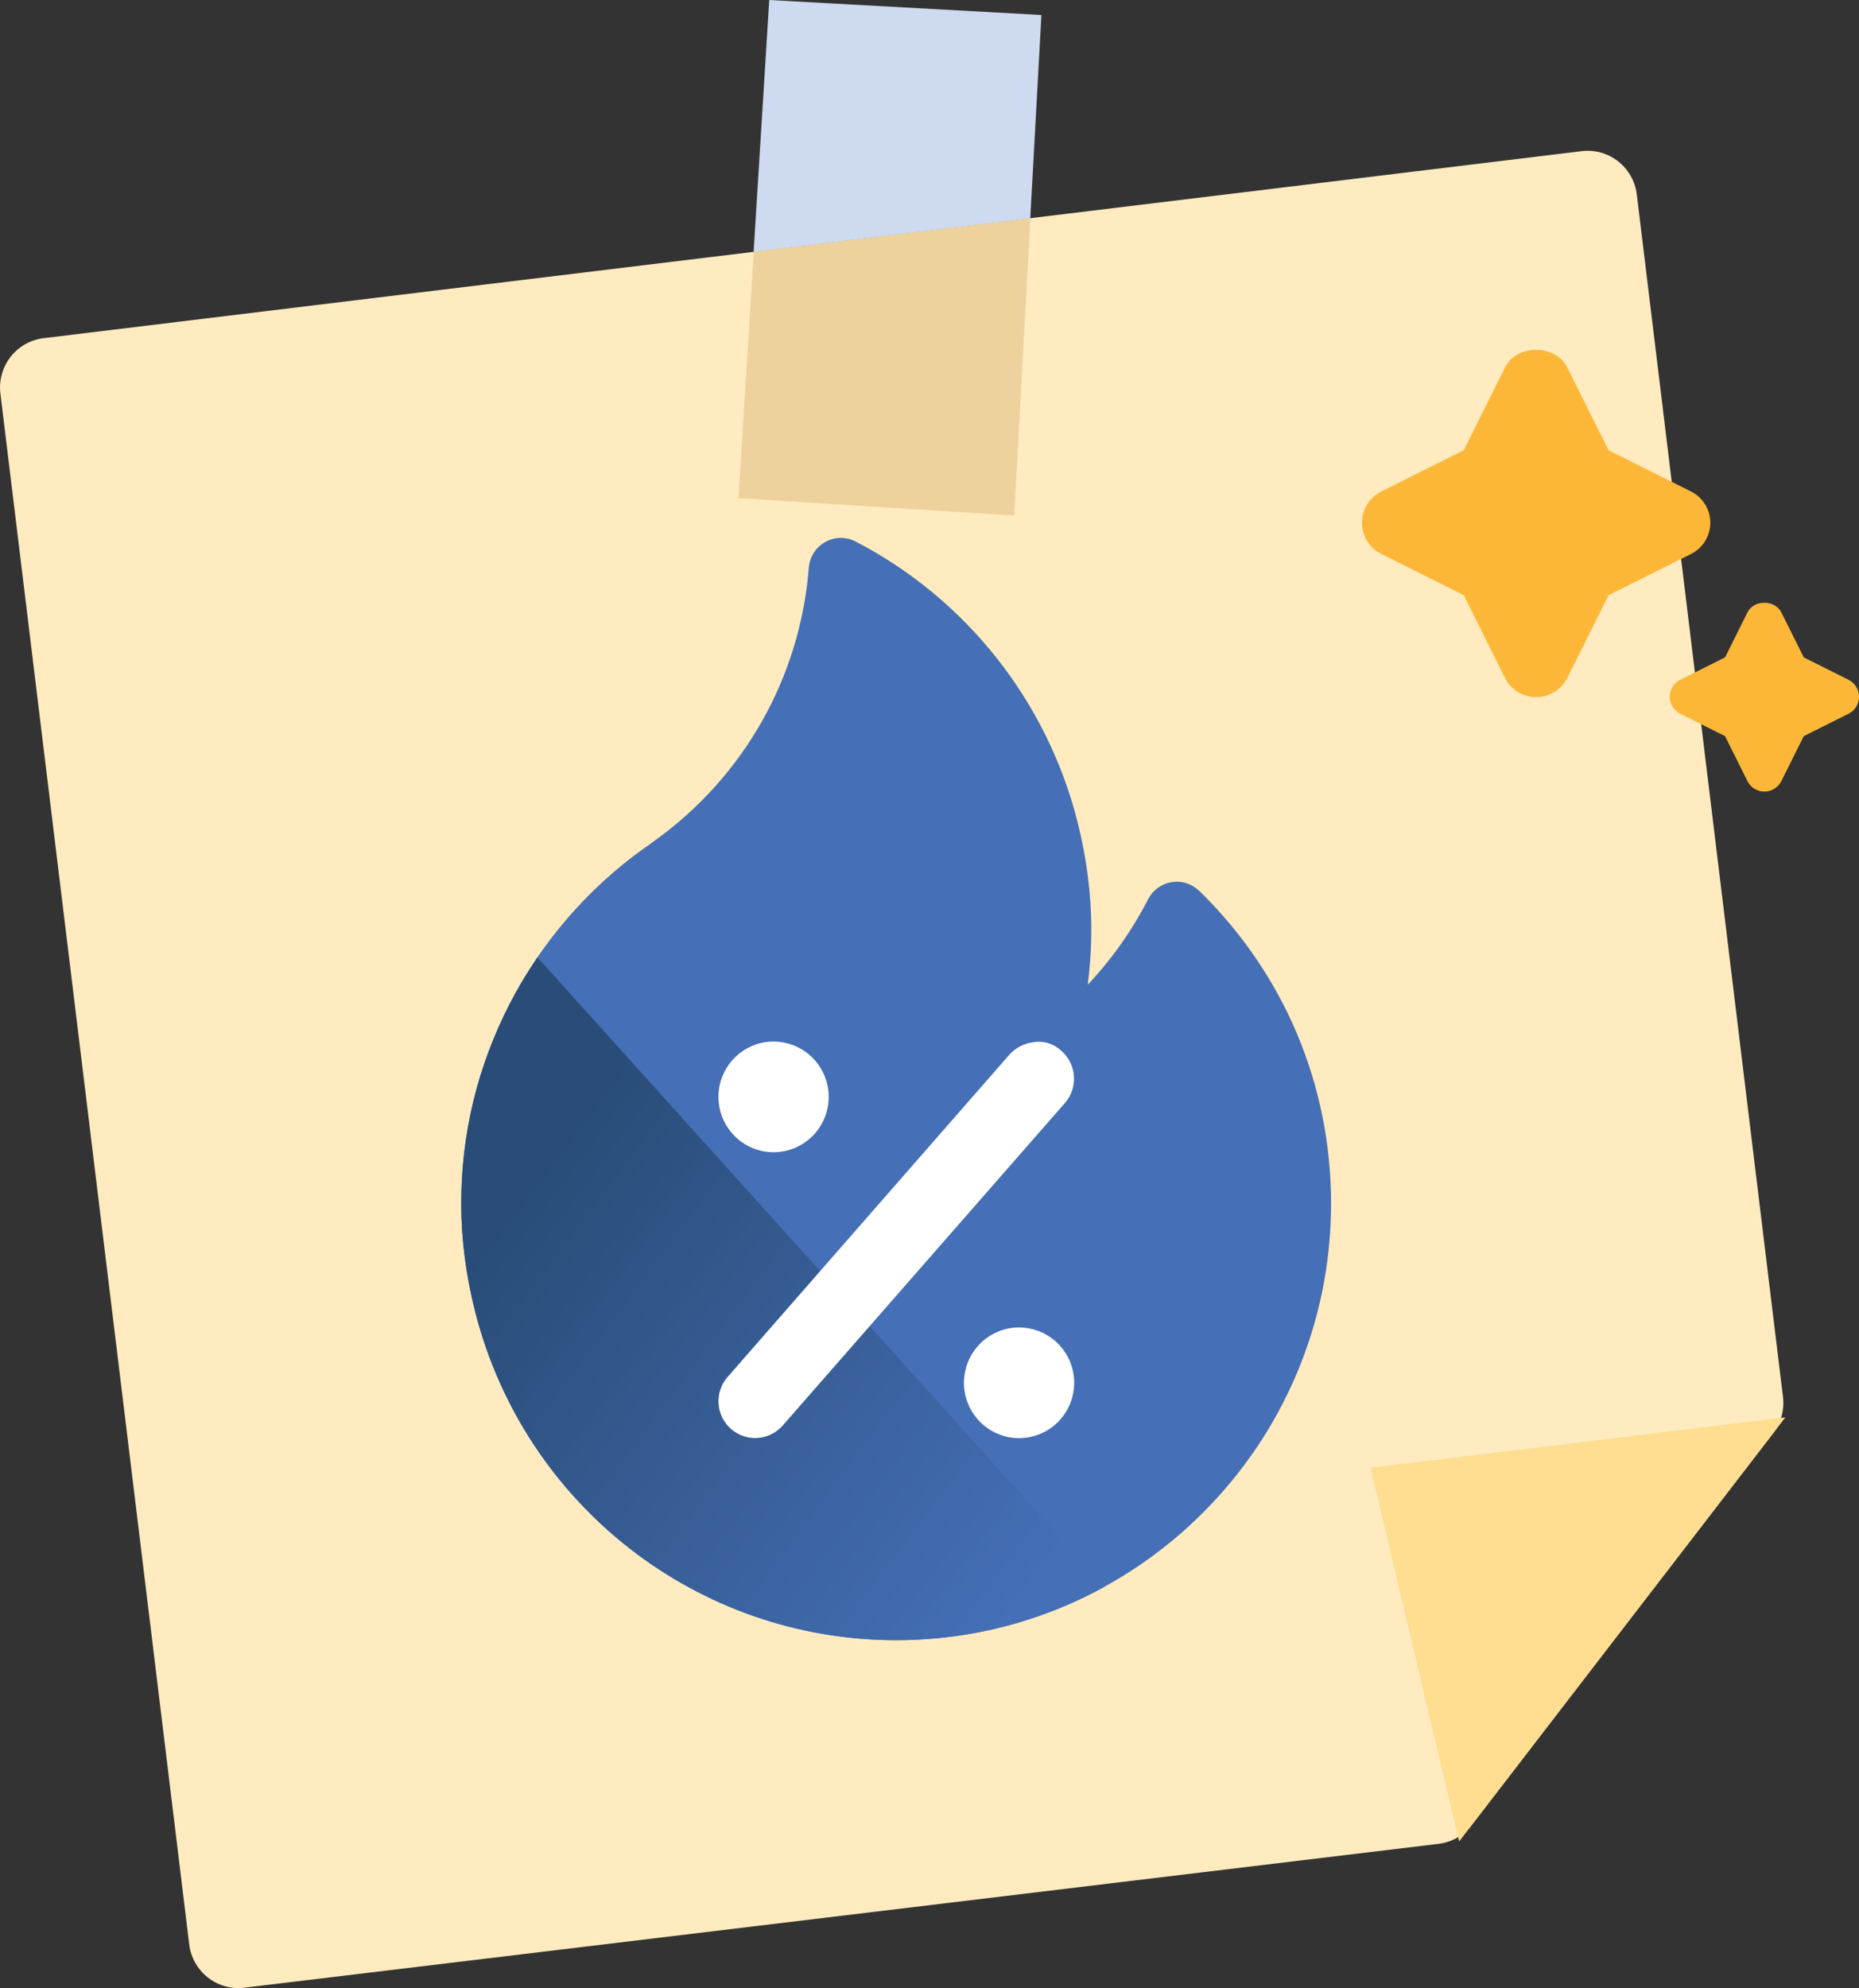
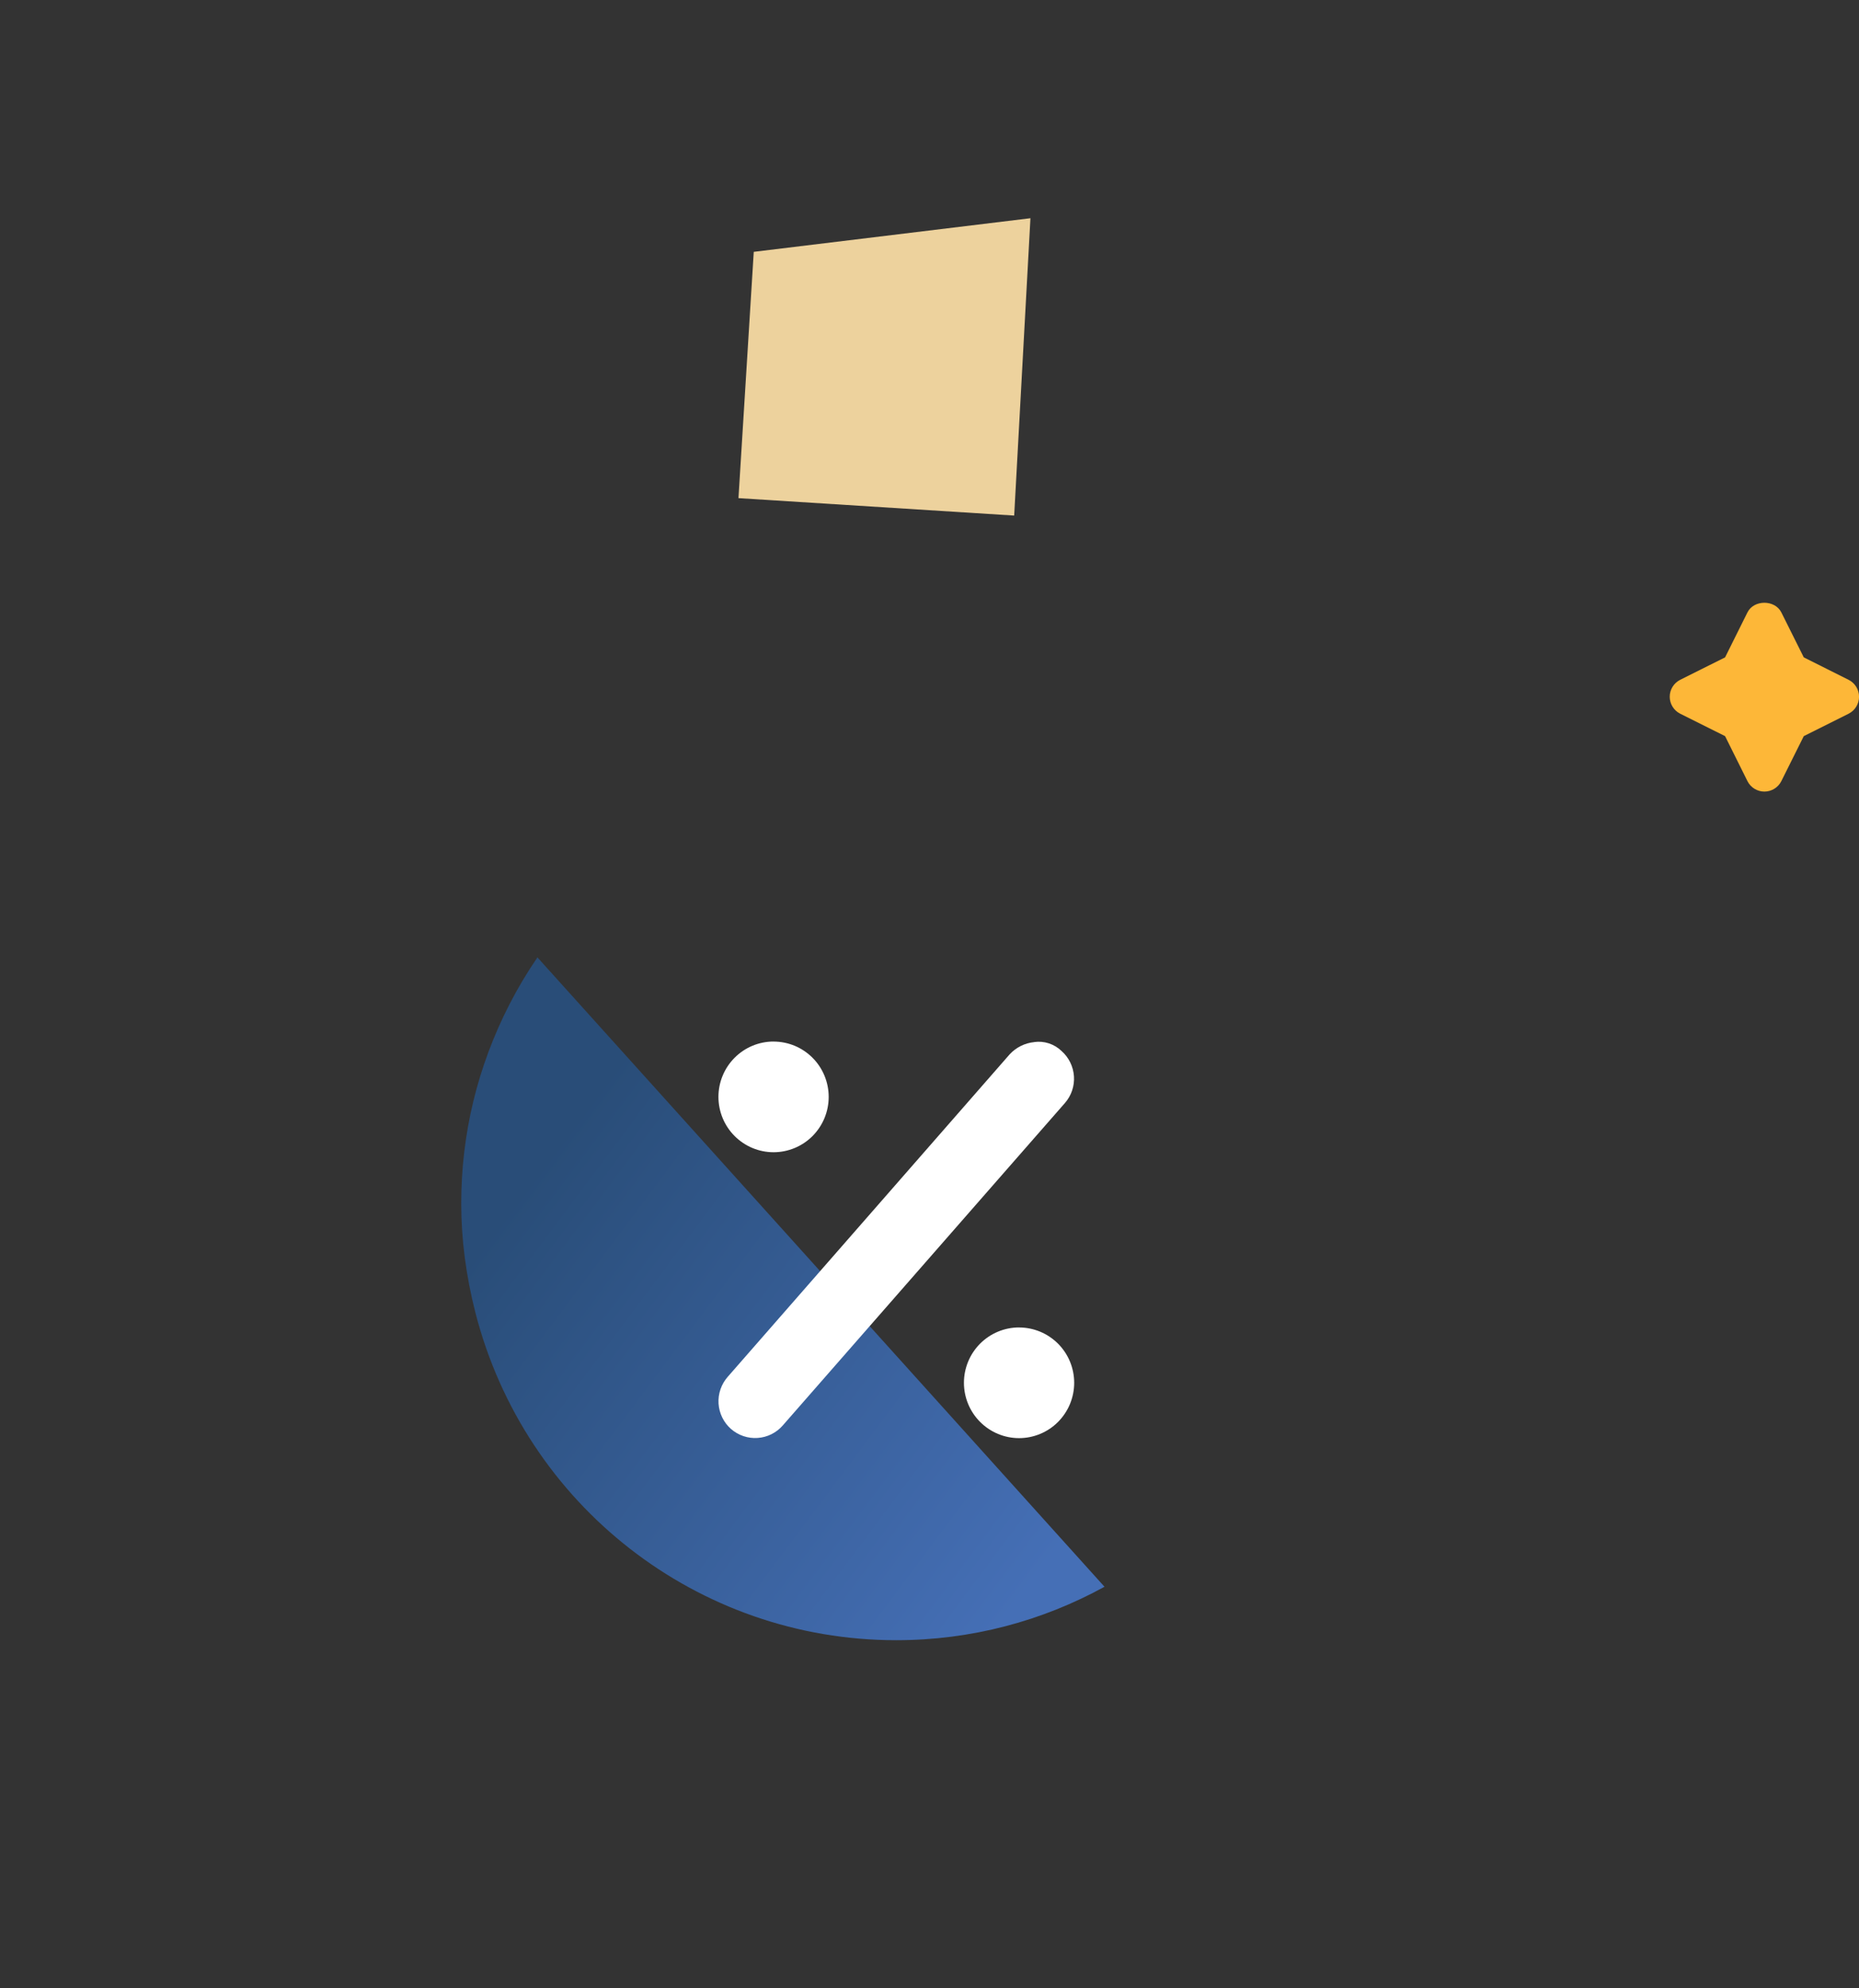
<svg xmlns="http://www.w3.org/2000/svg" width="101" height="108" viewBox="0 0 101 108" fill="none">
  <rect x="0" y="0" width="101" height="108" fill="#333333" stroke="none" />
  <g clip-path="url(#clip0_766_32808)">
-     <path d="M78.158 100.158L13.272 107.973C11.798 108.151 10.461 107.098 10.28 105.619L0.022 21.379C-0.158 19.897 0.893 18.549 2.369 18.37L85.933 8.211C87.406 8.032 88.747 9.085 88.928 10.566L96.87 75.885C96.956 76.59 96.761 77.3 96.329 77.862L79.966 99.128C79.524 99.702 78.874 100.072 78.156 100.159L78.158 100.158Z" fill="#FFEBBF" />
-     <path d="M56.58 0.815L41.793 0L40.943 13.687L55.975 11.86L56.58 0.815Z" fill="#CDDAEF" />
    <path d="M55.101 28.006L55.984 11.854L40.952 13.68L40.121 27.059L55.101 28.006Z" fill="#EDD29D" />
-     <path d="M96.988 76.994L74.465 79.733L79.275 100.03L96.999 76.994H96.988Z" fill="#FFDD91" />
-     <path d="M65.151 48.393C64.46 47.718 63.352 47.733 62.679 48.428C62.559 48.551 62.458 48.693 62.378 48.847C61.508 50.542 60.403 52.107 59.096 53.49C59.225 52.493 59.29 51.489 59.29 50.482C59.29 48.55 59.032 46.563 58.524 44.574C56.851 38.042 52.464 32.517 46.488 29.416C45.63 28.971 44.576 29.308 44.133 30.169C44.026 30.377 43.962 30.603 43.943 30.836C43.478 36.773 40.431 42.173 35.58 45.657C35.515 45.703 35.451 45.751 35.388 45.797C35.257 45.894 35.132 45.986 35.014 46.062C34.997 46.075 34.978 46.086 34.961 46.099C31.909 48.291 29.392 51.214 27.68 54.551C25.94 57.946 25.059 61.589 25.059 65.379C25.059 67.309 25.317 69.296 25.825 71.287C28.509 81.771 37.911 89.094 48.688 89.094C61.717 89.094 72.317 78.456 72.317 65.379C72.317 58.931 69.772 52.896 65.153 48.388L65.151 48.393Z" fill="#456FB6" />
    <path d="M60.007 86.193L29.199 52.006C28.64 52.822 28.131 53.674 27.68 54.554C25.94 57.949 25.059 61.591 25.059 65.381C25.059 67.311 25.317 69.299 25.825 71.289C28.509 81.773 37.911 89.097 48.688 89.097C52.786 89.097 56.645 88.043 60.009 86.193H60.007Z" fill="url(#paint0_linear_766_32808)" />
    <path d="M42.028 56.579C42.42 56.579 42.81 56.657 43.174 56.807C43.538 56.958 43.867 57.181 44.146 57.459C44.424 57.738 44.644 58.069 44.795 58.434C44.945 58.8 45.023 59.19 45.023 59.584C45.023 59.978 44.945 60.369 44.795 60.734C44.644 61.1 44.423 61.43 44.146 61.71C43.867 61.989 43.538 62.21 43.174 62.361C42.81 62.512 42.42 62.59 42.028 62.59C41.233 62.59 40.472 62.272 39.91 61.708C39.348 61.144 39.033 60.38 39.033 59.583C39.033 58.785 39.35 58.021 39.912 57.457C40.474 56.893 41.235 56.577 42.029 56.577L42.028 56.579Z" fill="white" />
    <path d="M56.19 56.605C56.458 56.568 56.73 56.592 56.986 56.676C57.243 56.76 57.477 56.901 57.672 57.089C58.069 57.438 58.311 57.931 58.348 58.46C58.384 58.989 58.21 59.51 57.863 59.91L42.529 77.43C42.181 77.831 41.69 78.075 41.161 78.11C40.634 78.147 40.114 77.97 39.715 77.622C39.517 77.448 39.355 77.236 39.24 77C39.124 76.763 39.056 76.506 39.039 76.242C39.023 75.978 39.058 75.715 39.145 75.465C39.23 75.216 39.365 74.986 39.539 74.788L54.858 57.269C55.207 56.894 55.681 56.658 56.19 56.608V56.605Z" fill="white" />
    <path d="M55.366 72.109C55.758 72.109 56.148 72.187 56.512 72.338C56.874 72.489 57.205 72.711 57.484 72.989C57.762 73.269 57.982 73.599 58.133 73.964C58.283 74.33 58.361 74.721 58.361 75.115C58.361 75.508 58.283 75.899 58.133 76.265C57.982 76.63 57.761 76.96 57.484 77.24C57.205 77.52 56.876 77.74 56.512 77.891C56.148 78.042 55.758 78.12 55.366 78.12C54.571 78.12 53.81 77.802 53.248 77.238C52.686 76.674 52.371 75.91 52.371 75.113C52.371 74.316 52.688 73.551 53.25 72.987C53.812 72.424 54.573 72.107 55.367 72.107L55.366 72.109Z" fill="white" />
  </g>
  <g clip-path="url(#clip1_766_32808)">
-     <path d="M95.859 42.999C95.47 42.999 95.113 42.778 94.939 42.43L93.724 39.987L91.285 38.769C90.938 38.595 90.717 38.237 90.717 37.848C90.717 37.459 90.938 37.102 91.285 36.928L93.724 35.709L94.939 33.267C95.287 32.567 96.43 32.567 96.781 33.267L98 35.709L100.435 36.928C100.782 37.102 101.003 37.459 101.003 37.848C101.003 38.237 100.782 38.595 100.435 38.769L98 39.987L96.781 42.43C96.607 42.778 96.25 42.999 95.862 42.999H95.859Z" fill="#FDB738" />
-     <path d="M83.459 37.871C82.742 37.871 82.085 37.466 81.766 36.824L79.527 32.334L75.045 30.091C74.404 29.771 74 29.113 74 28.395C74 27.676 74.404 27.018 75.045 26.699L79.527 24.455L81.766 19.965C82.404 18.681 84.507 18.681 85.152 19.965L87.394 24.455L91.876 26.699C92.517 27.021 92.921 27.676 92.921 28.395C92.921 29.113 92.517 29.768 91.876 30.091L87.394 32.334L85.152 36.824C84.83 37.466 84.176 37.871 83.459 37.871Z" fill="#FDB738" />
+     <path d="M95.859 42.999C95.47 42.999 95.113 42.778 94.939 42.43L93.724 39.987L91.285 38.769C90.938 38.595 90.717 38.237 90.717 37.848C90.717 37.459 90.938 37.102 91.285 36.928L93.724 35.709L94.939 33.267C95.287 32.567 96.43 32.567 96.781 33.267L98 35.709L100.435 36.928C100.782 37.102 101.003 37.459 101.003 37.848C101.003 38.237 100.782 38.595 100.435 38.769L98 39.987L96.781 42.43C96.607 42.778 96.25 42.999 95.862 42.999H95.859" fill="#FDB738" />
  </g>
  <defs>
    <linearGradient id="paint0_linear_766_32808" x1="27.954" y1="65.237" x2="55.977" y2="86.197" gradientUnits="userSpaceOnUse">
      <stop stop-color="#294D78" />
      <stop offset="1" stop-color="#456FB6" />
    </linearGradient>
    <clipPath id="clip0_766_32808">
      <rect width="97" height="108" fill="white" />
    </clipPath>
    <clipPath id="clip1_766_32808">
      <rect width="27" height="24" fill="white" transform="translate(74 19)" />
    </clipPath>
  </defs>
</svg>